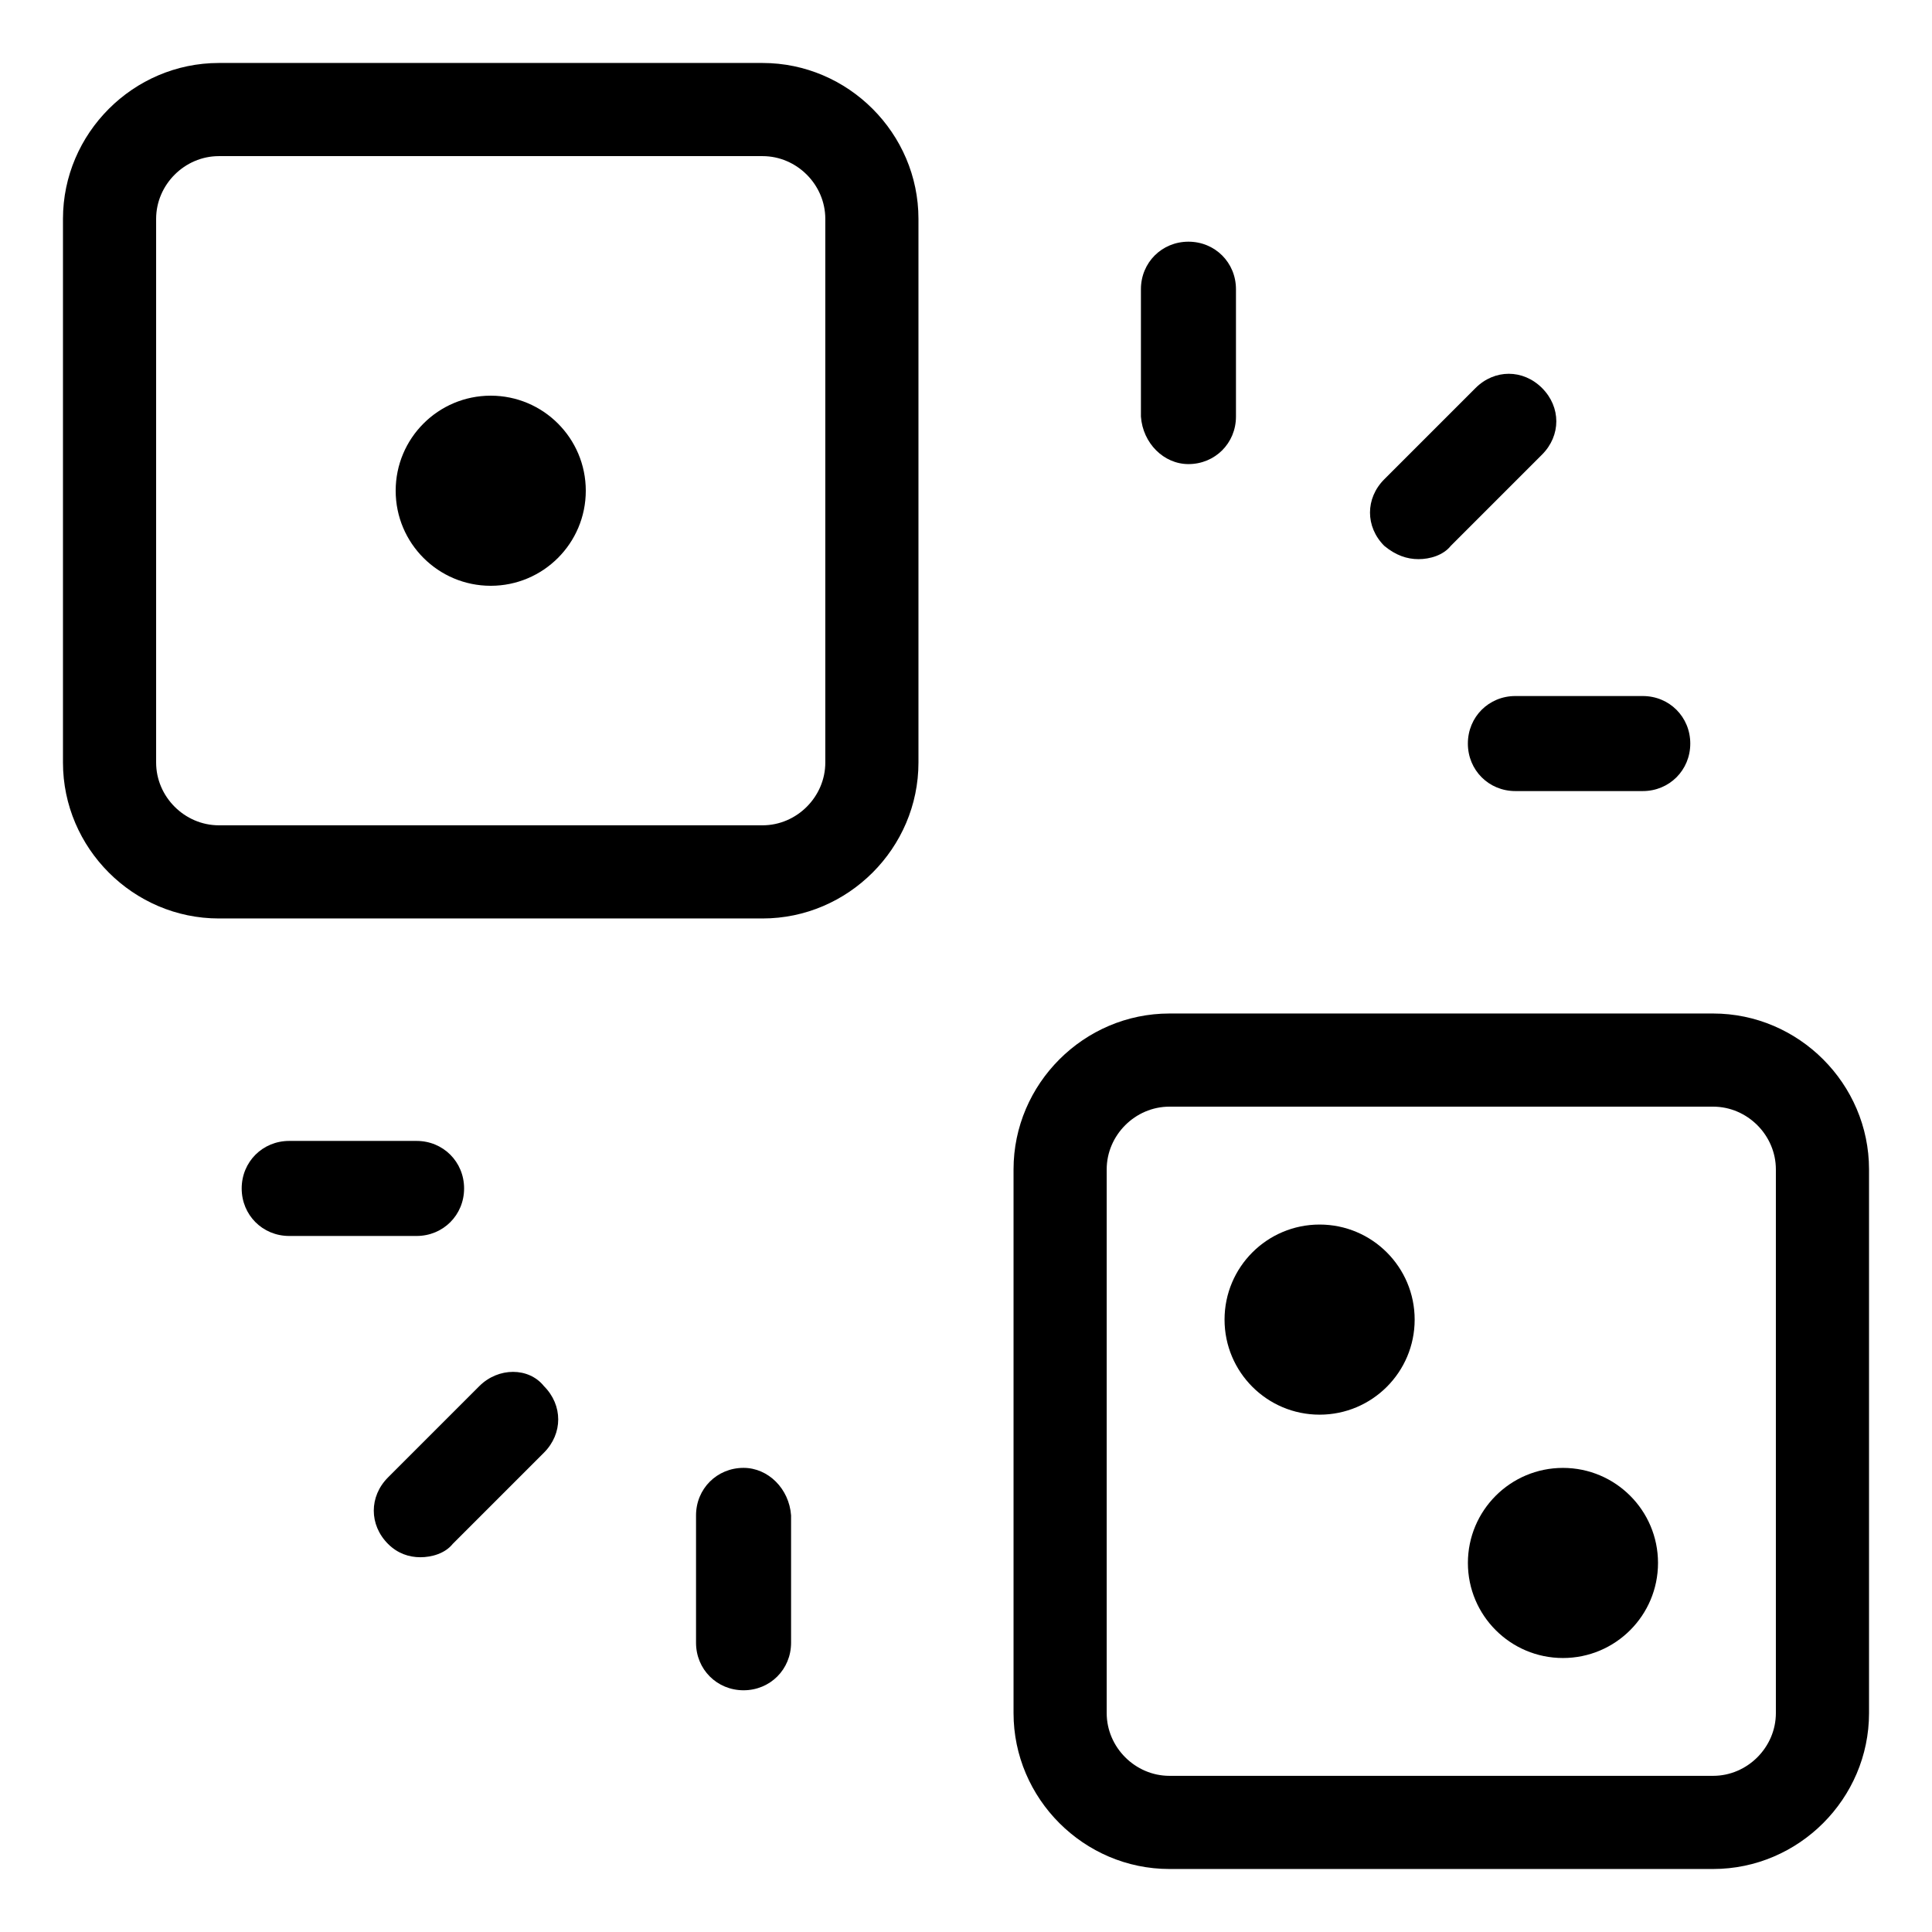
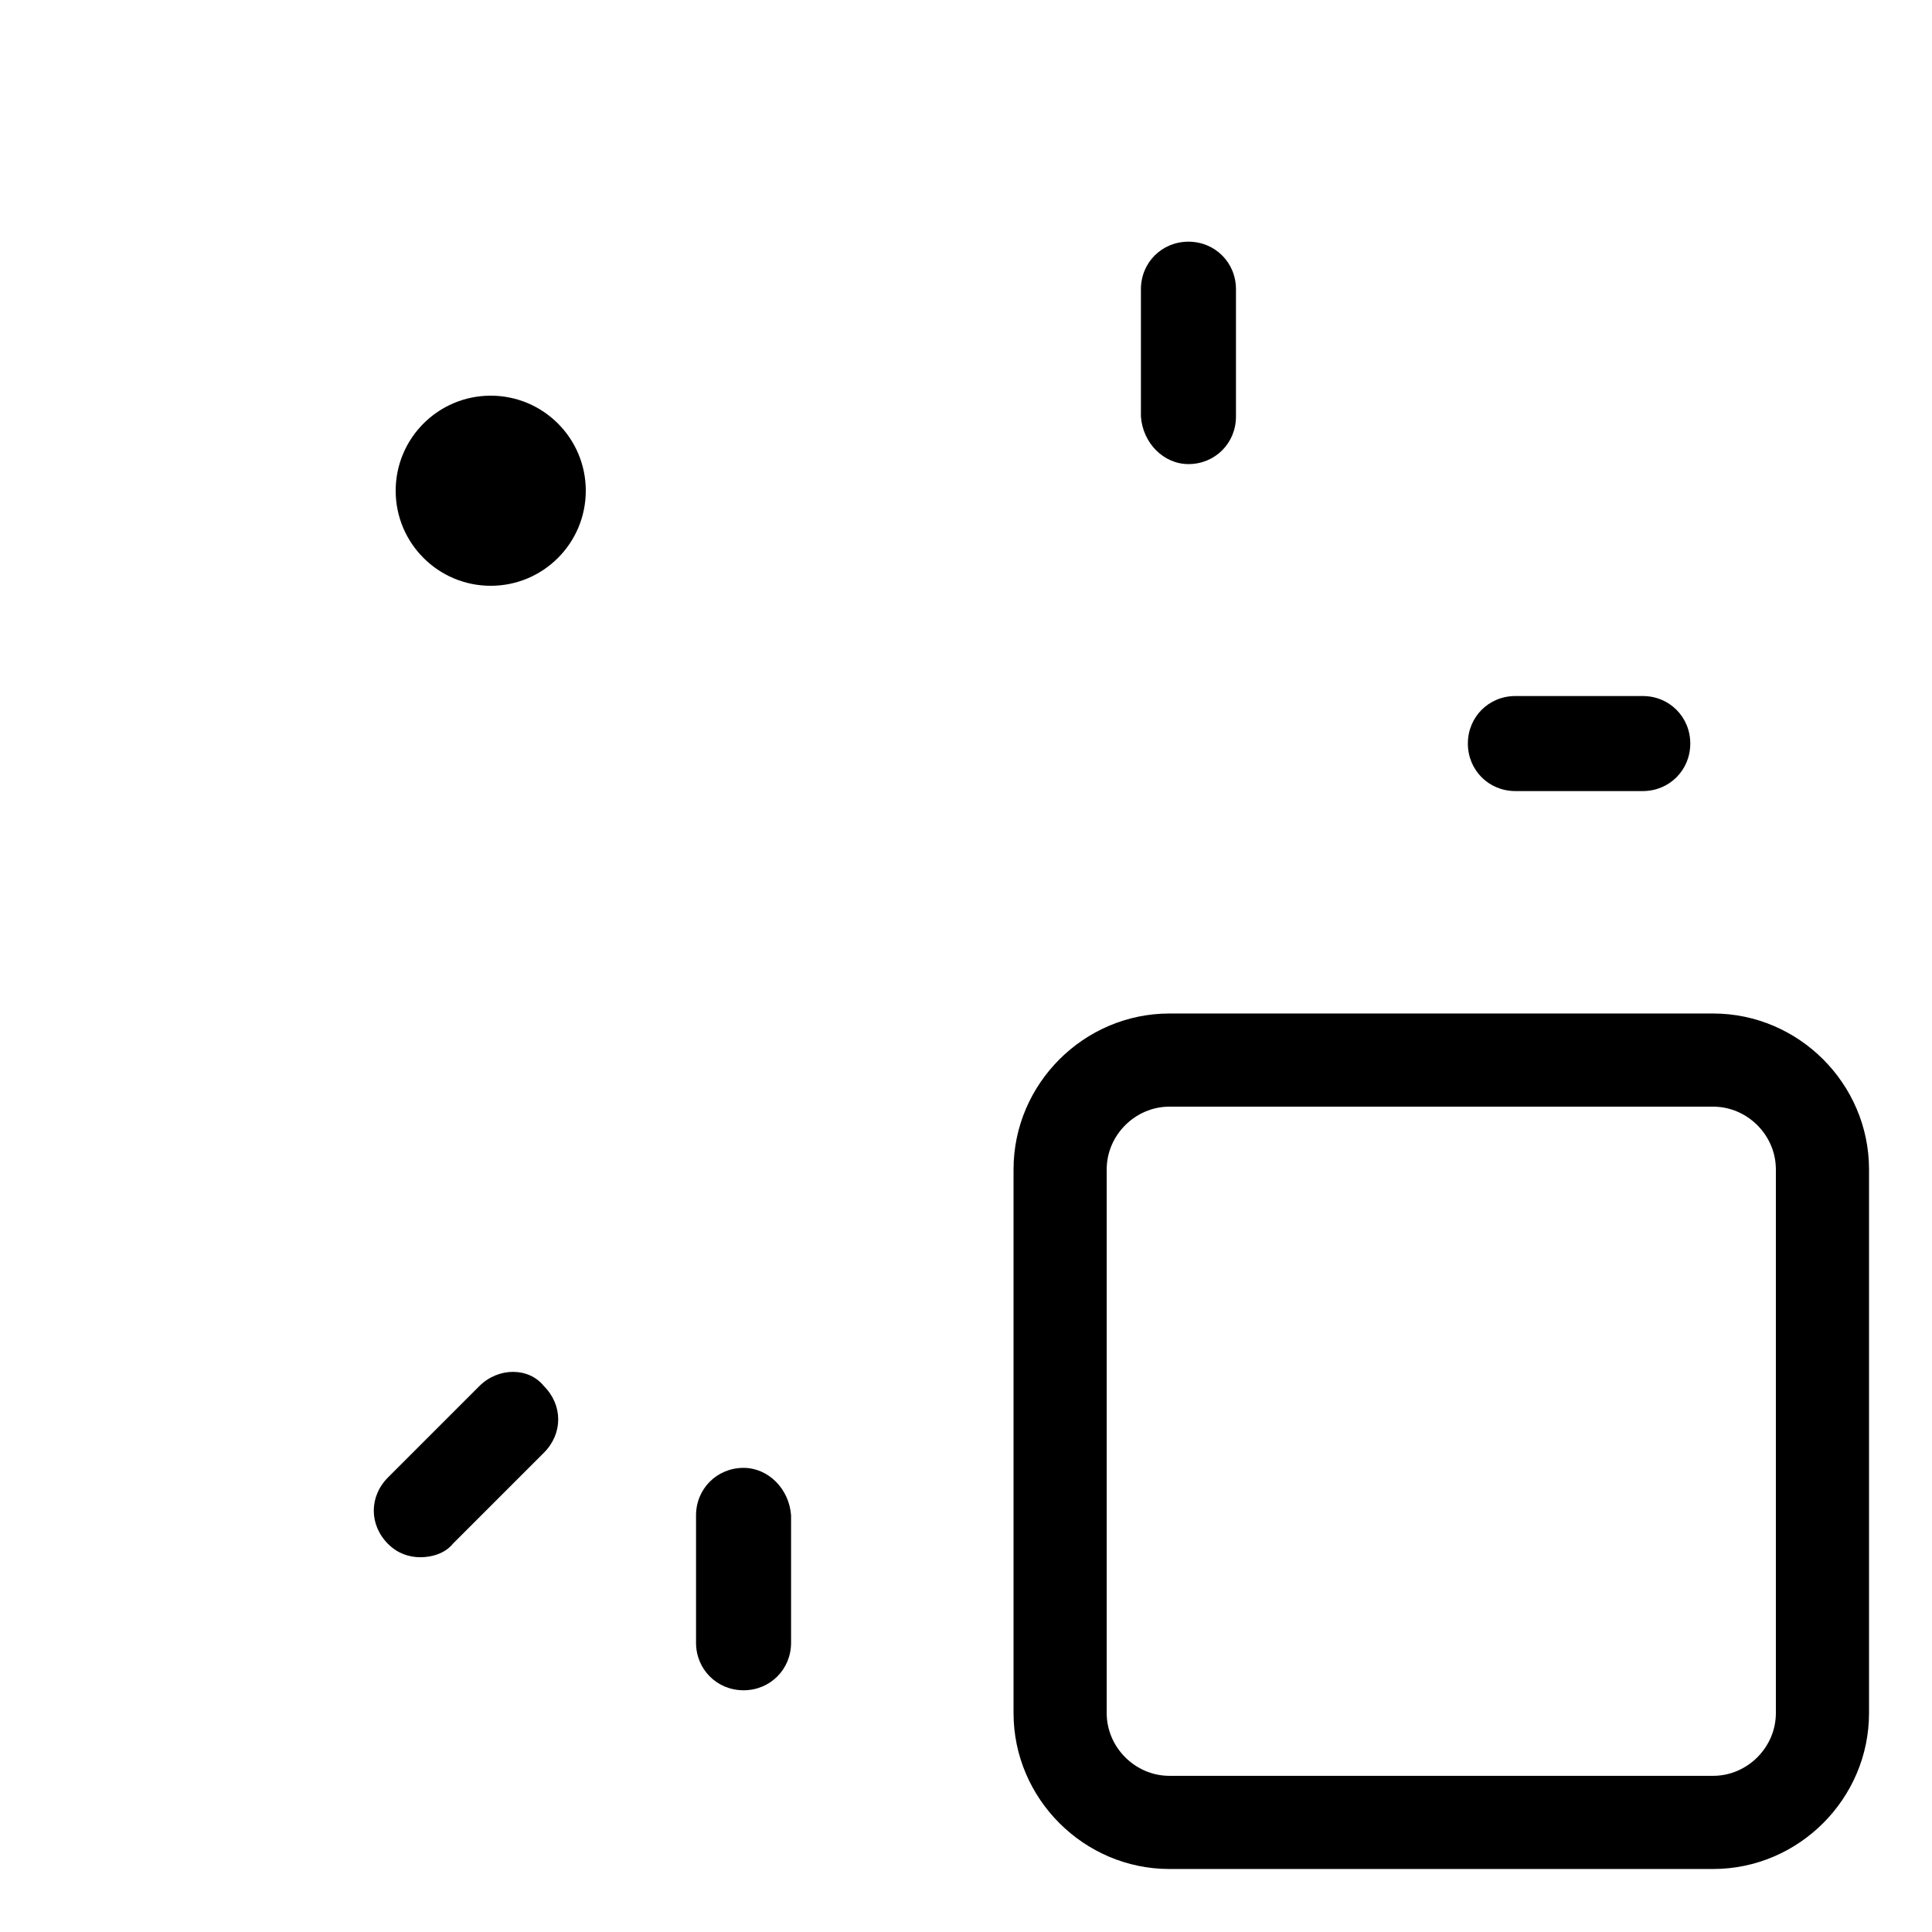
<svg xmlns="http://www.w3.org/2000/svg" fill="#000000" width="800px" height="800px" version="1.1" viewBox="144 144 512 512">
  <g>
    <path d="m598 412.59h-144.09c-22.672 0-41.312 18.641-41.312 41.312v144.09c0 22.672 18.641 41.312 41.312 41.312h144.09c22.672 0 41.312-18.641 41.312-41.312v-144.09c0-22.672-18.641-41.312-41.312-41.312zm16.625 185.4c0 9.07-7.559 16.625-16.625 16.625h-144.09c-9.07 0-16.625-7.559-16.625-16.625v-144.09c0-9.07 7.559-16.625 16.625-16.625h144.09c9.07 0 16.625 7.559 16.625 16.625z" />
-     <path d="m518.9 493.71c0 13.914-11.277 25.191-25.191 25.191-13.914 0-25.191-11.277-25.191-25.191 0-13.914 11.277-25.191 25.191-25.191 13.914 0 25.191 11.277 25.191 25.191" />
-     <path d="m583.39 558.2c0 13.91-11.281 25.191-25.191 25.191-13.914 0-25.191-11.281-25.191-25.191 0-13.914 11.277-25.191 25.191-25.191 13.91 0 25.191 11.277 25.191 25.191" />
-     <path d="m346.09 160.69h-144.09c-22.672 0-41.312 18.641-41.312 41.312v144.09c0 22.672 18.641 41.312 41.312 41.312h144.09c22.672 0 41.312-18.641 41.312-41.312v-144.09c0-22.672-18.641-41.312-41.312-41.312zm16.625 185.4c0 9.07-7.559 16.625-16.625 16.625h-144.09c-9.07 0-16.625-7.559-16.625-16.625v-144.09c0-9.07 7.559-16.625 16.625-16.625h144.09c9.07 0 16.625 7.559 16.625 16.625z" />
    <path d="m299.24 274.05c0 13.91-11.281 25.191-25.191 25.191-13.914 0-25.191-11.281-25.191-25.191 0-13.914 11.277-25.191 25.191-25.191 13.91 0 25.191 11.277 25.191 25.191" />
-     <path d="m266.99 458.95c0-7.055-5.543-12.594-12.594-12.594h-33.754c-7.055 0-12.594 5.543-12.594 12.594 0 7.055 5.543 12.594 12.594 12.594h33.754c7.051 0 12.594-5.543 12.594-12.594z" />
    <path d="m271.02 511.34-24.184 24.184c-5.039 5.039-5.039 12.594 0 17.633 2.519 2.519 5.543 3.527 8.566 3.527s6.551-1.008 8.566-3.527l24.184-24.184c5.039-5.039 5.039-12.594 0-17.633-4.035-5.039-12.094-5.039-17.133 0z" />
    <path d="m341.05 533c-7.055 0-12.594 5.543-12.594 12.594v33.754c0 7.055 5.543 12.594 12.594 12.594 7.055 0 12.594-5.543 12.594-12.594v-33.754c-0.504-7.051-6.047-12.594-12.594-12.594z" />
    <path d="m533 341.05c0 7.055 5.543 12.594 12.594 12.594h33.754c7.055 0 12.594-5.543 12.594-12.594 0-7.055-5.543-12.594-12.594-12.594h-33.754c-7.051-0.004-12.594 5.539-12.594 12.594z" />
-     <path d="m519.91 292.18c3.023 0 6.551-1.008 8.566-3.527l24.184-24.184c5.039-5.039 5.039-12.594 0-17.633-5.039-5.039-12.594-5.039-17.633 0l-24.184 24.184c-5.039 5.039-5.039 12.594 0 17.633 3.019 2.519 6.043 3.527 9.066 3.527z" />
    <path d="m458.95 266.99c7.055 0 12.594-5.543 12.594-12.594v-33.754c0-7.055-5.543-12.594-12.594-12.594-7.055 0-12.594 5.543-12.594 12.594v33.754c0.5 7.051 6.043 12.594 12.594 12.594z" />
  </g>
</svg>